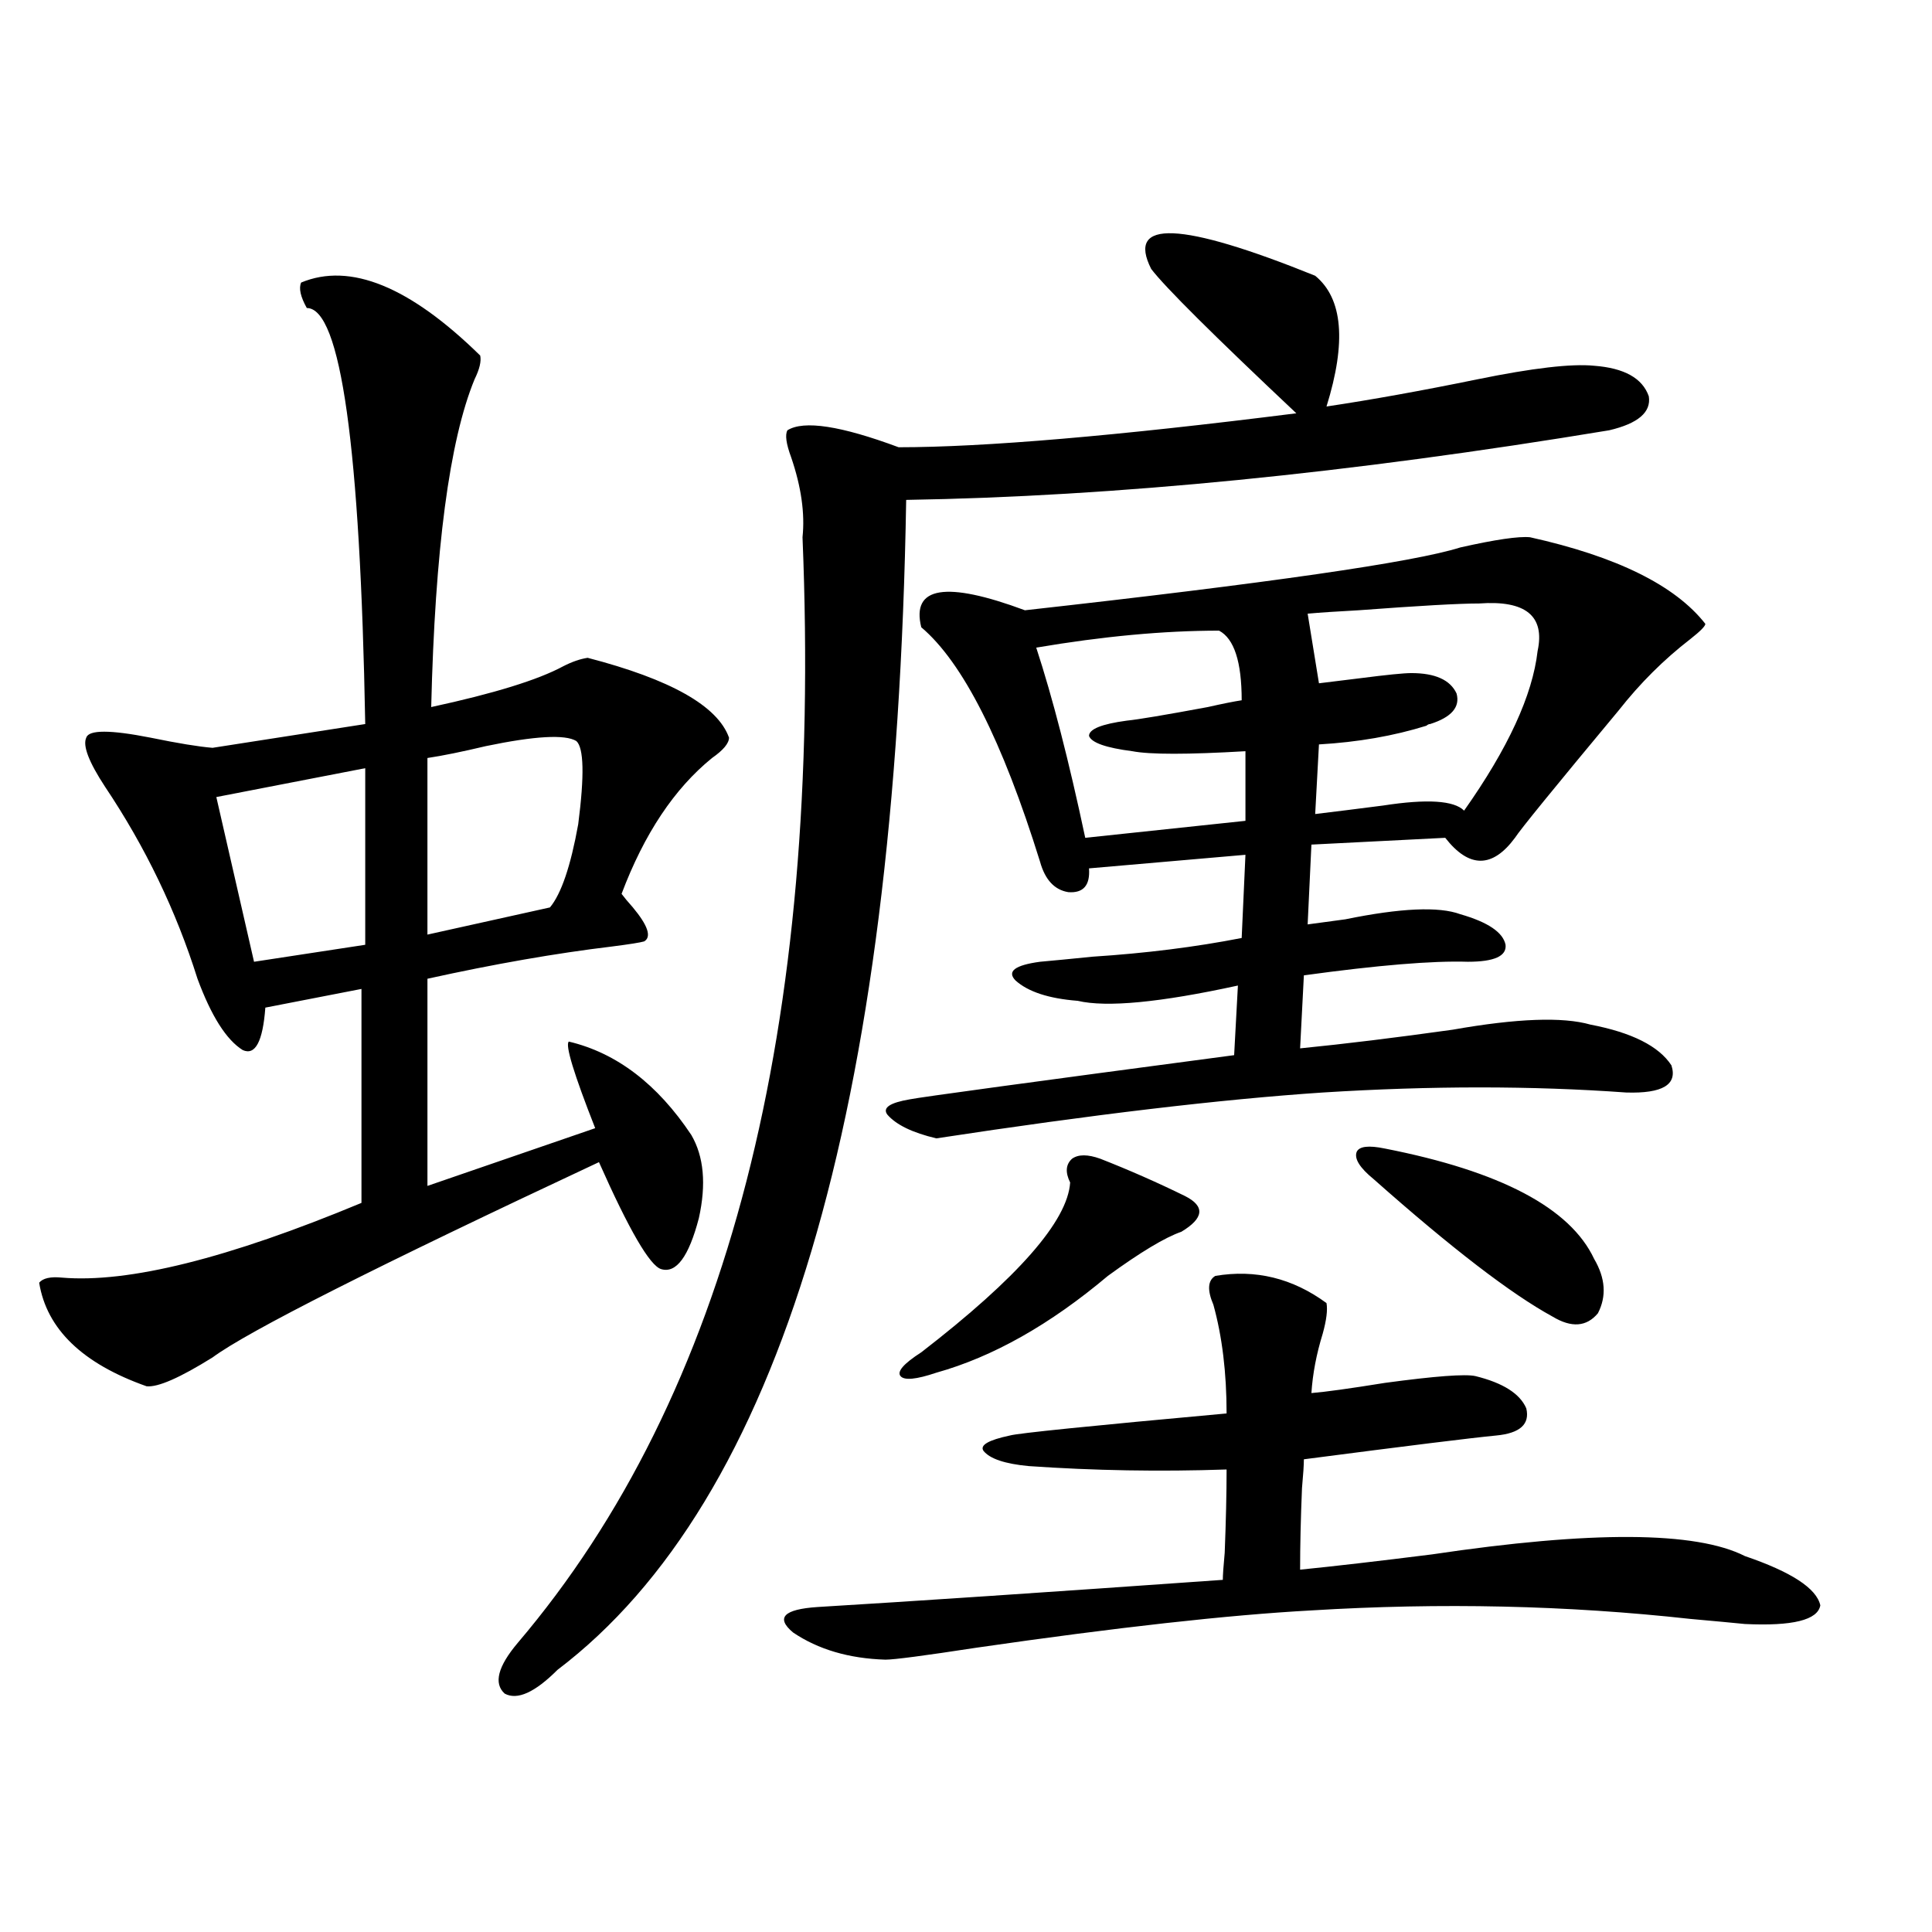
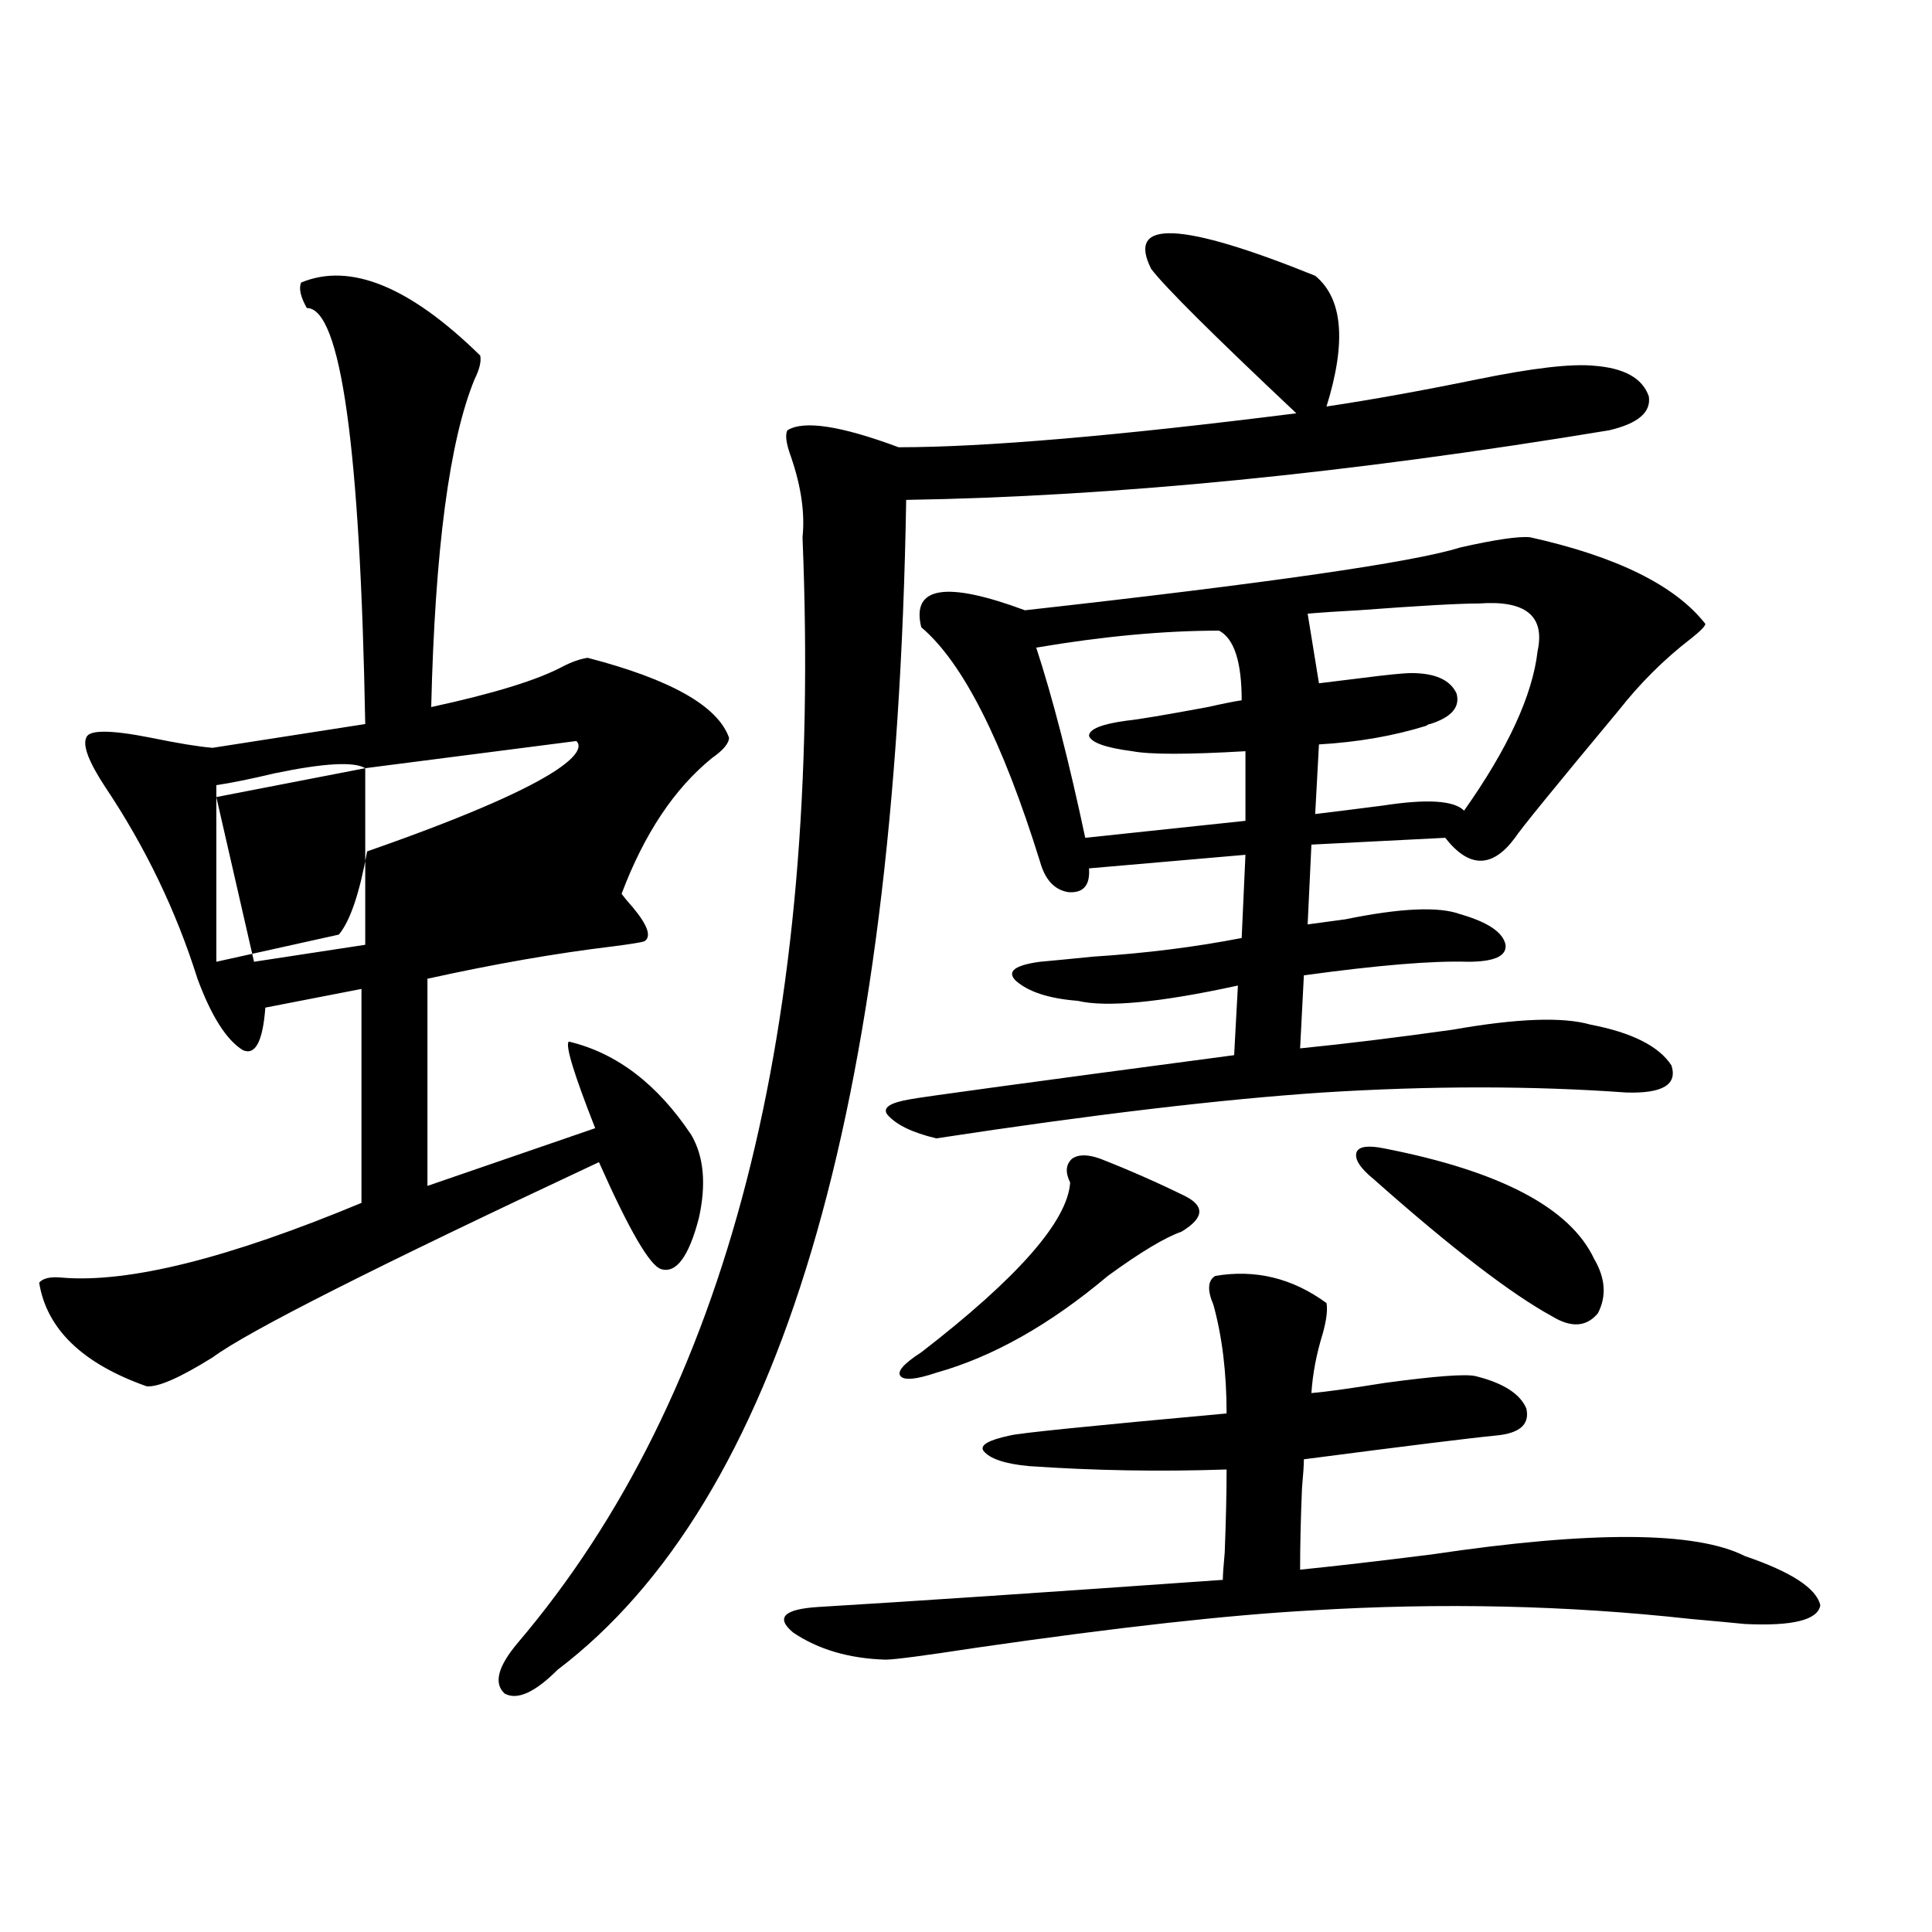
<svg xmlns="http://www.w3.org/2000/svg" version="1.1" id="图层_1" x="0px" y="0px" width="1000px" height="1000px" viewBox="0 0 1000 1000" enable-background="new 0 0 1000 1000" xml:space="preserve">
-   <path d="M155.874,146.246c25.365-10.547,56.249,2.06,92.681,37.793c0.641,2.938-0.335,7.031-2.927,12.305  c-13.018,31.641-20.487,88.192-22.438,169.629c32.515-7.031,55.273-14.063,68.291-21.094c4.543-2.335,8.78-3.804,12.683-4.395  c42.926,11.138,67.315,24.911,73.169,41.309c0,2.938-2.927,6.454-8.78,10.547c-19.512,15.82-35.121,39.263-46.828,70.313  c1.296,1.758,3.247,4.106,5.854,7.031c7.805,9.38,9.756,15.243,5.854,17.578c-1.951,0.591-7.484,1.47-16.585,2.637  c-29.268,3.516-61.142,9.091-95.607,16.699v107.227l86.827-29.883c-11.066-28.125-15.609-43.066-13.658-44.824  c24.71,5.864,45.853,21.973,63.413,48.34c6.494,11.138,7.805,25.488,3.902,43.066c-5.213,19.927-11.707,28.716-19.512,26.367  c-5.854-1.758-16.585-20.215-32.194-55.371c-115.119,53.915-181.794,87.603-199.995,101.074  c-16.92,10.547-28.292,15.532-34.146,14.941c-33.17-11.714-51.706-29.581-55.608-53.613c1.951-2.335,5.854-3.214,11.707-2.637  c34.466,2.938,86.172-9.956,155.118-38.672V511.871l-49.755,9.668c-1.311,17.578-5.213,24.911-11.707,21.973  c-8.46-5.273-16.265-17.578-23.414-36.914c-11.066-35.156-26.996-68.253-47.804-99.316c-8.46-12.882-11.707-21.382-9.756-25.488  c1.296-4.093,12.348-4.093,33.17,0c14.299,2.938,25.03,4.696,32.194,5.273l79.022-12.305  c-2.606-143.551-12.683-215.332-30.243-215.332C155.539,153.579,154.563,149.185,155.874,146.246z M189.044,397.613l-77.071,14.941  l19.512,85.254l57.56-8.789V397.613z M298.31,383.551c-5.854-3.516-21.463-2.637-46.828,2.637  c-12.362,2.938-22.438,4.985-30.243,6.152v91.406l63.413-14.063c5.854-7.031,10.731-21.382,14.634-43.066  C302.532,401.431,302.212,387.066,298.31,383.551z M595.863,139.215c-13.018-25.777,15.274-24.609,84.876,3.516  c14.299,11.728,16.25,34.277,5.854,67.676c23.414-3.516,49.42-8.199,78.047-14.063c28.612-5.851,48.779-8.199,60.486-7.031  c15.609,1.181,25.03,6.454,28.292,15.82c1.296,8.212-5.533,14.063-20.487,17.578c-134.631,22.274-255.938,34.277-363.894,36.035  c-5.213,316.406-65.364,518.267-180.483,605.566c-11.707,11.714-20.822,15.82-27.316,12.305c-5.854-5.273-3.582-14.063,6.829-26.367  c108.61-127.729,157.71-318.452,147.313-572.168c1.296-12.305-0.655-26.065-5.854-41.309c-2.606-7.031-3.262-11.715-1.951-14.063  c8.445-5.273,27.637-2.335,57.56,8.789c44.222,0,112.833-5.851,205.849-17.578C628.058,173.492,603.013,148.594,595.863,139.215z   M629.033,660.406c20.808-3.516,39.999,1.181,57.56,14.063c0.641,3.516,0,8.789-1.951,15.82  c-3.262,10.547-5.213,20.806-5.854,30.762c7.149-0.577,19.832-2.335,38.048-5.273c26.006-3.516,41.615-4.683,46.828-3.516  c14.299,3.516,23.079,9.091,26.341,16.699c1.951,8.212-3.262,12.896-15.609,14.063c-12.362,1.181-45.532,5.273-99.51,12.305  c0,2.938-0.335,7.91-0.976,14.941c-0.655,15.82-0.976,29.883-0.976,42.188c17.561-1.758,40.319-4.395,68.291-7.91  c82.59-12.305,136.582-12.003,161.947,0.879c24.055,8.212,37.072,16.699,39.023,25.488c-1.311,7.608-14.313,10.835-39.023,9.668  c-5.854-0.591-15.289-1.47-28.292-2.637c-63.748-7.031-129.112-8.501-196.093-4.395c-42.926,2.335-100.82,8.789-173.654,19.336  c-26.676,4.093-42.285,6.152-46.828,6.152c-18.871-0.591-34.801-5.273-47.804-14.063c-9.115-7.622-4.878-12.017,12.683-13.184  c48.779-2.938,118.687-7.622,209.751-14.063c0-2.335,0.32-7.031,0.976-14.063c0.641-16.397,0.976-30.762,0.976-43.066  c-34.48,1.181-68.626,0.591-102.437-1.758c-12.362-1.167-20.167-3.804-23.414-7.91c-1.951-2.925,2.592-5.562,13.658-7.91  c3.902-1.167,41.295-4.972,112.192-11.426c0-21.094-2.286-39.839-6.829-56.25C624.796,667.739,625.131,662.755,629.033,660.406z   M538.304,445.953c-19.512-62.69-39.999-103.12-61.462-121.289c-5.213-21.094,12.683-24.019,53.657-8.789  c126.171-14.063,201.291-24.897,225.36-32.52c18.201-4.093,30.243-5.851,36.097-5.273c44.877,9.97,75.12,24.911,90.729,44.824  c0,1.181-2.606,3.817-7.805,7.91c-13.658,10.547-26.021,22.852-37.072,36.914c-33.17,39.853-51.065,61.825-53.657,65.918  c-11.707,15.82-23.749,15.82-36.097,0l-69.267,3.516l-1.951,41.309c4.543-0.577,11.052-1.456,19.512-2.637  c28.612-5.851,48.444-6.729,59.511-2.637c14.299,4.106,22.104,9.38,23.414,15.82c0.641,5.864-5.854,8.789-19.512,8.789  c-18.216-0.577-46.508,1.758-84.876,7.031l-1.951,37.793c23.414-2.335,49.755-5.562,79.022-9.668  c33.17-5.851,56.904-6.729,71.218-2.637c21.463,4.106,35.441,11.138,41.95,21.094c3.247,9.97-4.558,14.653-23.414,14.063  c-48.779-3.516-101.141-3.516-157.069,0C631.96,569,565.285,576.91,484.646,589.215c-12.362-2.925-20.822-7.031-25.365-12.305  c-2.606-3.516,1.296-6.152,11.707-7.91c5.854-1.167,61.782-8.789,167.801-22.852l1.951-36.035  c-40.334,8.789-67.971,11.426-82.925,7.91c-14.969-1.167-25.7-4.683-32.194-10.547c-4.558-4.683-0.335-7.91,12.683-9.668  c6.494-0.577,15.609-1.456,27.316-2.637c27.316-1.758,53.002-4.972,77.071-9.668l1.951-43.066l-80.974,7.031  c0.641,8.789-2.927,12.896-10.731,12.305C545.773,460.606,540.896,455.333,538.304,445.953z M569.522,599.762  c14.954,5.864,29.588,12.305,43.901,19.336c10.396,5.273,9.756,11.426-1.951,18.457c-8.46,2.938-21.143,10.547-38.048,22.852  c-29.923,25.2-59.511,41.899-88.778,50.098c-10.411,3.516-16.585,4.106-18.536,1.758c-1.951-2.335,1.616-6.44,10.731-12.305  c50.075-38.672,75.761-67.964,77.071-87.891c-2.606-5.273-2.286-9.366,0.976-12.305  C558.136,597.427,563.014,597.427,569.522,599.762z M630.984,326.422c-28.627,0-60.166,2.938-94.632,8.789  c8.445,25.79,16.905,58.599,25.365,98.438l82.925-8.789v-36.035c-29.923,1.758-49.435,1.758-58.535,0  c-13.658-1.758-21.143-4.395-22.438-7.91c0-3.516,6.494-6.152,19.512-7.91c5.854-0.577,19.832-2.925,41.95-7.031  c7.805-1.758,13.658-2.925,17.561-3.516C642.691,342.544,638.789,330.528,630.984,326.422z M765.615,312.359  c-10.411,0-31.219,1.181-62.438,3.516c-11.066,0.591-19.847,1.181-26.341,1.758l5.854,36.035c4.543-0.577,11.707-1.456,21.463-2.637  c13.658-1.758,22.438-2.637,26.341-2.637c12.348,0,20.152,3.516,23.414,10.547c1.951,7.031-2.606,12.305-13.658,15.82  c-0.655,0-1.311,0.302-1.951,0.879c-16.92,5.273-35.456,8.501-55.608,9.668l-1.951,36.035c9.756-1.167,21.463-2.637,35.121-4.395  c22.759-3.516,36.737-2.637,41.95,2.637c22.759-32.218,35.441-59.766,38.048-82.617C799.761,318.813,789.67,310.602,765.615,312.359  z M716.836,594.488c59.831,11.728,95.928,30.762,108.29,57.129c5.854,9.97,6.494,19.336,1.951,28.125  c-5.854,7.031-13.658,7.622-23.414,1.758c-21.463-11.714-52.361-35.444-92.681-71.191c-7.164-5.851-10.091-10.547-8.78-14.063  C703.498,593.321,708.376,592.73,716.836,594.488z" />
+   <path d="M155.874,146.246c25.365-10.547,56.249,2.06,92.681,37.793c0.641,2.938-0.335,7.031-2.927,12.305  c-13.018,31.641-20.487,88.192-22.438,169.629c32.515-7.031,55.273-14.063,68.291-21.094c4.543-2.335,8.78-3.804,12.683-4.395  c42.926,11.138,67.315,24.911,73.169,41.309c0,2.938-2.927,6.454-8.78,10.547c-19.512,15.82-35.121,39.263-46.828,70.313  c1.296,1.758,3.247,4.106,5.854,7.031c7.805,9.38,9.756,15.243,5.854,17.578c-1.951,0.591-7.484,1.47-16.585,2.637  c-29.268,3.516-61.142,9.091-95.607,16.699v107.227l86.827-29.883c-11.066-28.125-15.609-43.066-13.658-44.824  c24.71,5.864,45.853,21.973,63.413,48.34c6.494,11.138,7.805,25.488,3.902,43.066c-5.213,19.927-11.707,28.716-19.512,26.367  c-5.854-1.758-16.585-20.215-32.194-55.371c-115.119,53.915-181.794,87.603-199.995,101.074  c-16.92,10.547-28.292,15.532-34.146,14.941c-33.17-11.714-51.706-29.581-55.608-53.613c1.951-2.335,5.854-3.214,11.707-2.637  c34.466,2.938,86.172-9.956,155.118-38.672V511.871l-49.755,9.668c-1.311,17.578-5.213,24.911-11.707,21.973  c-8.46-5.273-16.265-17.578-23.414-36.914c-11.066-35.156-26.996-68.253-47.804-99.316c-8.46-12.882-11.707-21.382-9.756-25.488  c1.296-4.093,12.348-4.093,33.17,0c14.299,2.938,25.03,4.696,32.194,5.273l79.022-12.305  c-2.606-143.551-12.683-215.332-30.243-215.332C155.539,153.579,154.563,149.185,155.874,146.246z M189.044,397.613l-77.071,14.941  l19.512,85.254l57.56-8.789V397.613z c-5.854-3.516-21.463-2.637-46.828,2.637  c-12.362,2.938-22.438,4.985-30.243,6.152v91.406l63.413-14.063c5.854-7.031,10.731-21.382,14.634-43.066  C302.532,401.431,302.212,387.066,298.31,383.551z M595.863,139.215c-13.018-25.777,15.274-24.609,84.876,3.516  c14.299,11.728,16.25,34.277,5.854,67.676c23.414-3.516,49.42-8.199,78.047-14.063c28.612-5.851,48.779-8.199,60.486-7.031  c15.609,1.181,25.03,6.454,28.292,15.82c1.296,8.212-5.533,14.063-20.487,17.578c-134.631,22.274-255.938,34.277-363.894,36.035  c-5.213,316.406-65.364,518.267-180.483,605.566c-11.707,11.714-20.822,15.82-27.316,12.305c-5.854-5.273-3.582-14.063,6.829-26.367  c108.61-127.729,157.71-318.452,147.313-572.168c1.296-12.305-0.655-26.065-5.854-41.309c-2.606-7.031-3.262-11.715-1.951-14.063  c8.445-5.273,27.637-2.335,57.56,8.789c44.222,0,112.833-5.851,205.849-17.578C628.058,173.492,603.013,148.594,595.863,139.215z   M629.033,660.406c20.808-3.516,39.999,1.181,57.56,14.063c0.641,3.516,0,8.789-1.951,15.82  c-3.262,10.547-5.213,20.806-5.854,30.762c7.149-0.577,19.832-2.335,38.048-5.273c26.006-3.516,41.615-4.683,46.828-3.516  c14.299,3.516,23.079,9.091,26.341,16.699c1.951,8.212-3.262,12.896-15.609,14.063c-12.362,1.181-45.532,5.273-99.51,12.305  c0,2.938-0.335,7.91-0.976,14.941c-0.655,15.82-0.976,29.883-0.976,42.188c17.561-1.758,40.319-4.395,68.291-7.91  c82.59-12.305,136.582-12.003,161.947,0.879c24.055,8.212,37.072,16.699,39.023,25.488c-1.311,7.608-14.313,10.835-39.023,9.668  c-5.854-0.591-15.289-1.47-28.292-2.637c-63.748-7.031-129.112-8.501-196.093-4.395c-42.926,2.335-100.82,8.789-173.654,19.336  c-26.676,4.093-42.285,6.152-46.828,6.152c-18.871-0.591-34.801-5.273-47.804-14.063c-9.115-7.622-4.878-12.017,12.683-13.184  c48.779-2.938,118.687-7.622,209.751-14.063c0-2.335,0.32-7.031,0.976-14.063c0.641-16.397,0.976-30.762,0.976-43.066  c-34.48,1.181-68.626,0.591-102.437-1.758c-12.362-1.167-20.167-3.804-23.414-7.91c-1.951-2.925,2.592-5.562,13.658-7.91  c3.902-1.167,41.295-4.972,112.192-11.426c0-21.094-2.286-39.839-6.829-56.25C624.796,667.739,625.131,662.755,629.033,660.406z   M538.304,445.953c-19.512-62.69-39.999-103.12-61.462-121.289c-5.213-21.094,12.683-24.019,53.657-8.789  c126.171-14.063,201.291-24.897,225.36-32.52c18.201-4.093,30.243-5.851,36.097-5.273c44.877,9.97,75.12,24.911,90.729,44.824  c0,1.181-2.606,3.817-7.805,7.91c-13.658,10.547-26.021,22.852-37.072,36.914c-33.17,39.853-51.065,61.825-53.657,65.918  c-11.707,15.82-23.749,15.82-36.097,0l-69.267,3.516l-1.951,41.309c4.543-0.577,11.052-1.456,19.512-2.637  c28.612-5.851,48.444-6.729,59.511-2.637c14.299,4.106,22.104,9.38,23.414,15.82c0.641,5.864-5.854,8.789-19.512,8.789  c-18.216-0.577-46.508,1.758-84.876,7.031l-1.951,37.793c23.414-2.335,49.755-5.562,79.022-9.668  c33.17-5.851,56.904-6.729,71.218-2.637c21.463,4.106,35.441,11.138,41.95,21.094c3.247,9.97-4.558,14.653-23.414,14.063  c-48.779-3.516-101.141-3.516-157.069,0C631.96,569,565.285,576.91,484.646,589.215c-12.362-2.925-20.822-7.031-25.365-12.305  c-2.606-3.516,1.296-6.152,11.707-7.91c5.854-1.167,61.782-8.789,167.801-22.852l1.951-36.035  c-40.334,8.789-67.971,11.426-82.925,7.91c-14.969-1.167-25.7-4.683-32.194-10.547c-4.558-4.683-0.335-7.91,12.683-9.668  c6.494-0.577,15.609-1.456,27.316-2.637c27.316-1.758,53.002-4.972,77.071-9.668l1.951-43.066l-80.974,7.031  c0.641,8.789-2.927,12.896-10.731,12.305C545.773,460.606,540.896,455.333,538.304,445.953z M569.522,599.762  c14.954,5.864,29.588,12.305,43.901,19.336c10.396,5.273,9.756,11.426-1.951,18.457c-8.46,2.938-21.143,10.547-38.048,22.852  c-29.923,25.2-59.511,41.899-88.778,50.098c-10.411,3.516-16.585,4.106-18.536,1.758c-1.951-2.335,1.616-6.44,10.731-12.305  c50.075-38.672,75.761-67.964,77.071-87.891c-2.606-5.273-2.286-9.366,0.976-12.305  C558.136,597.427,563.014,597.427,569.522,599.762z M630.984,326.422c-28.627,0-60.166,2.938-94.632,8.789  c8.445,25.79,16.905,58.599,25.365,98.438l82.925-8.789v-36.035c-29.923,1.758-49.435,1.758-58.535,0  c-13.658-1.758-21.143-4.395-22.438-7.91c0-3.516,6.494-6.152,19.512-7.91c5.854-0.577,19.832-2.925,41.95-7.031  c7.805-1.758,13.658-2.925,17.561-3.516C642.691,342.544,638.789,330.528,630.984,326.422z M765.615,312.359  c-10.411,0-31.219,1.181-62.438,3.516c-11.066,0.591-19.847,1.181-26.341,1.758l5.854,36.035c4.543-0.577,11.707-1.456,21.463-2.637  c13.658-1.758,22.438-2.637,26.341-2.637c12.348,0,20.152,3.516,23.414,10.547c1.951,7.031-2.606,12.305-13.658,15.82  c-0.655,0-1.311,0.302-1.951,0.879c-16.92,5.273-35.456,8.501-55.608,9.668l-1.951,36.035c9.756-1.167,21.463-2.637,35.121-4.395  c22.759-3.516,36.737-2.637,41.95,2.637c22.759-32.218,35.441-59.766,38.048-82.617C799.761,318.813,789.67,310.602,765.615,312.359  z M716.836,594.488c59.831,11.728,95.928,30.762,108.29,57.129c5.854,9.97,6.494,19.336,1.951,28.125  c-5.854,7.031-13.658,7.622-23.414,1.758c-21.463-11.714-52.361-35.444-92.681-71.191c-7.164-5.851-10.091-10.547-8.78-14.063  C703.498,593.321,708.376,592.73,716.836,594.488z" />
</svg>